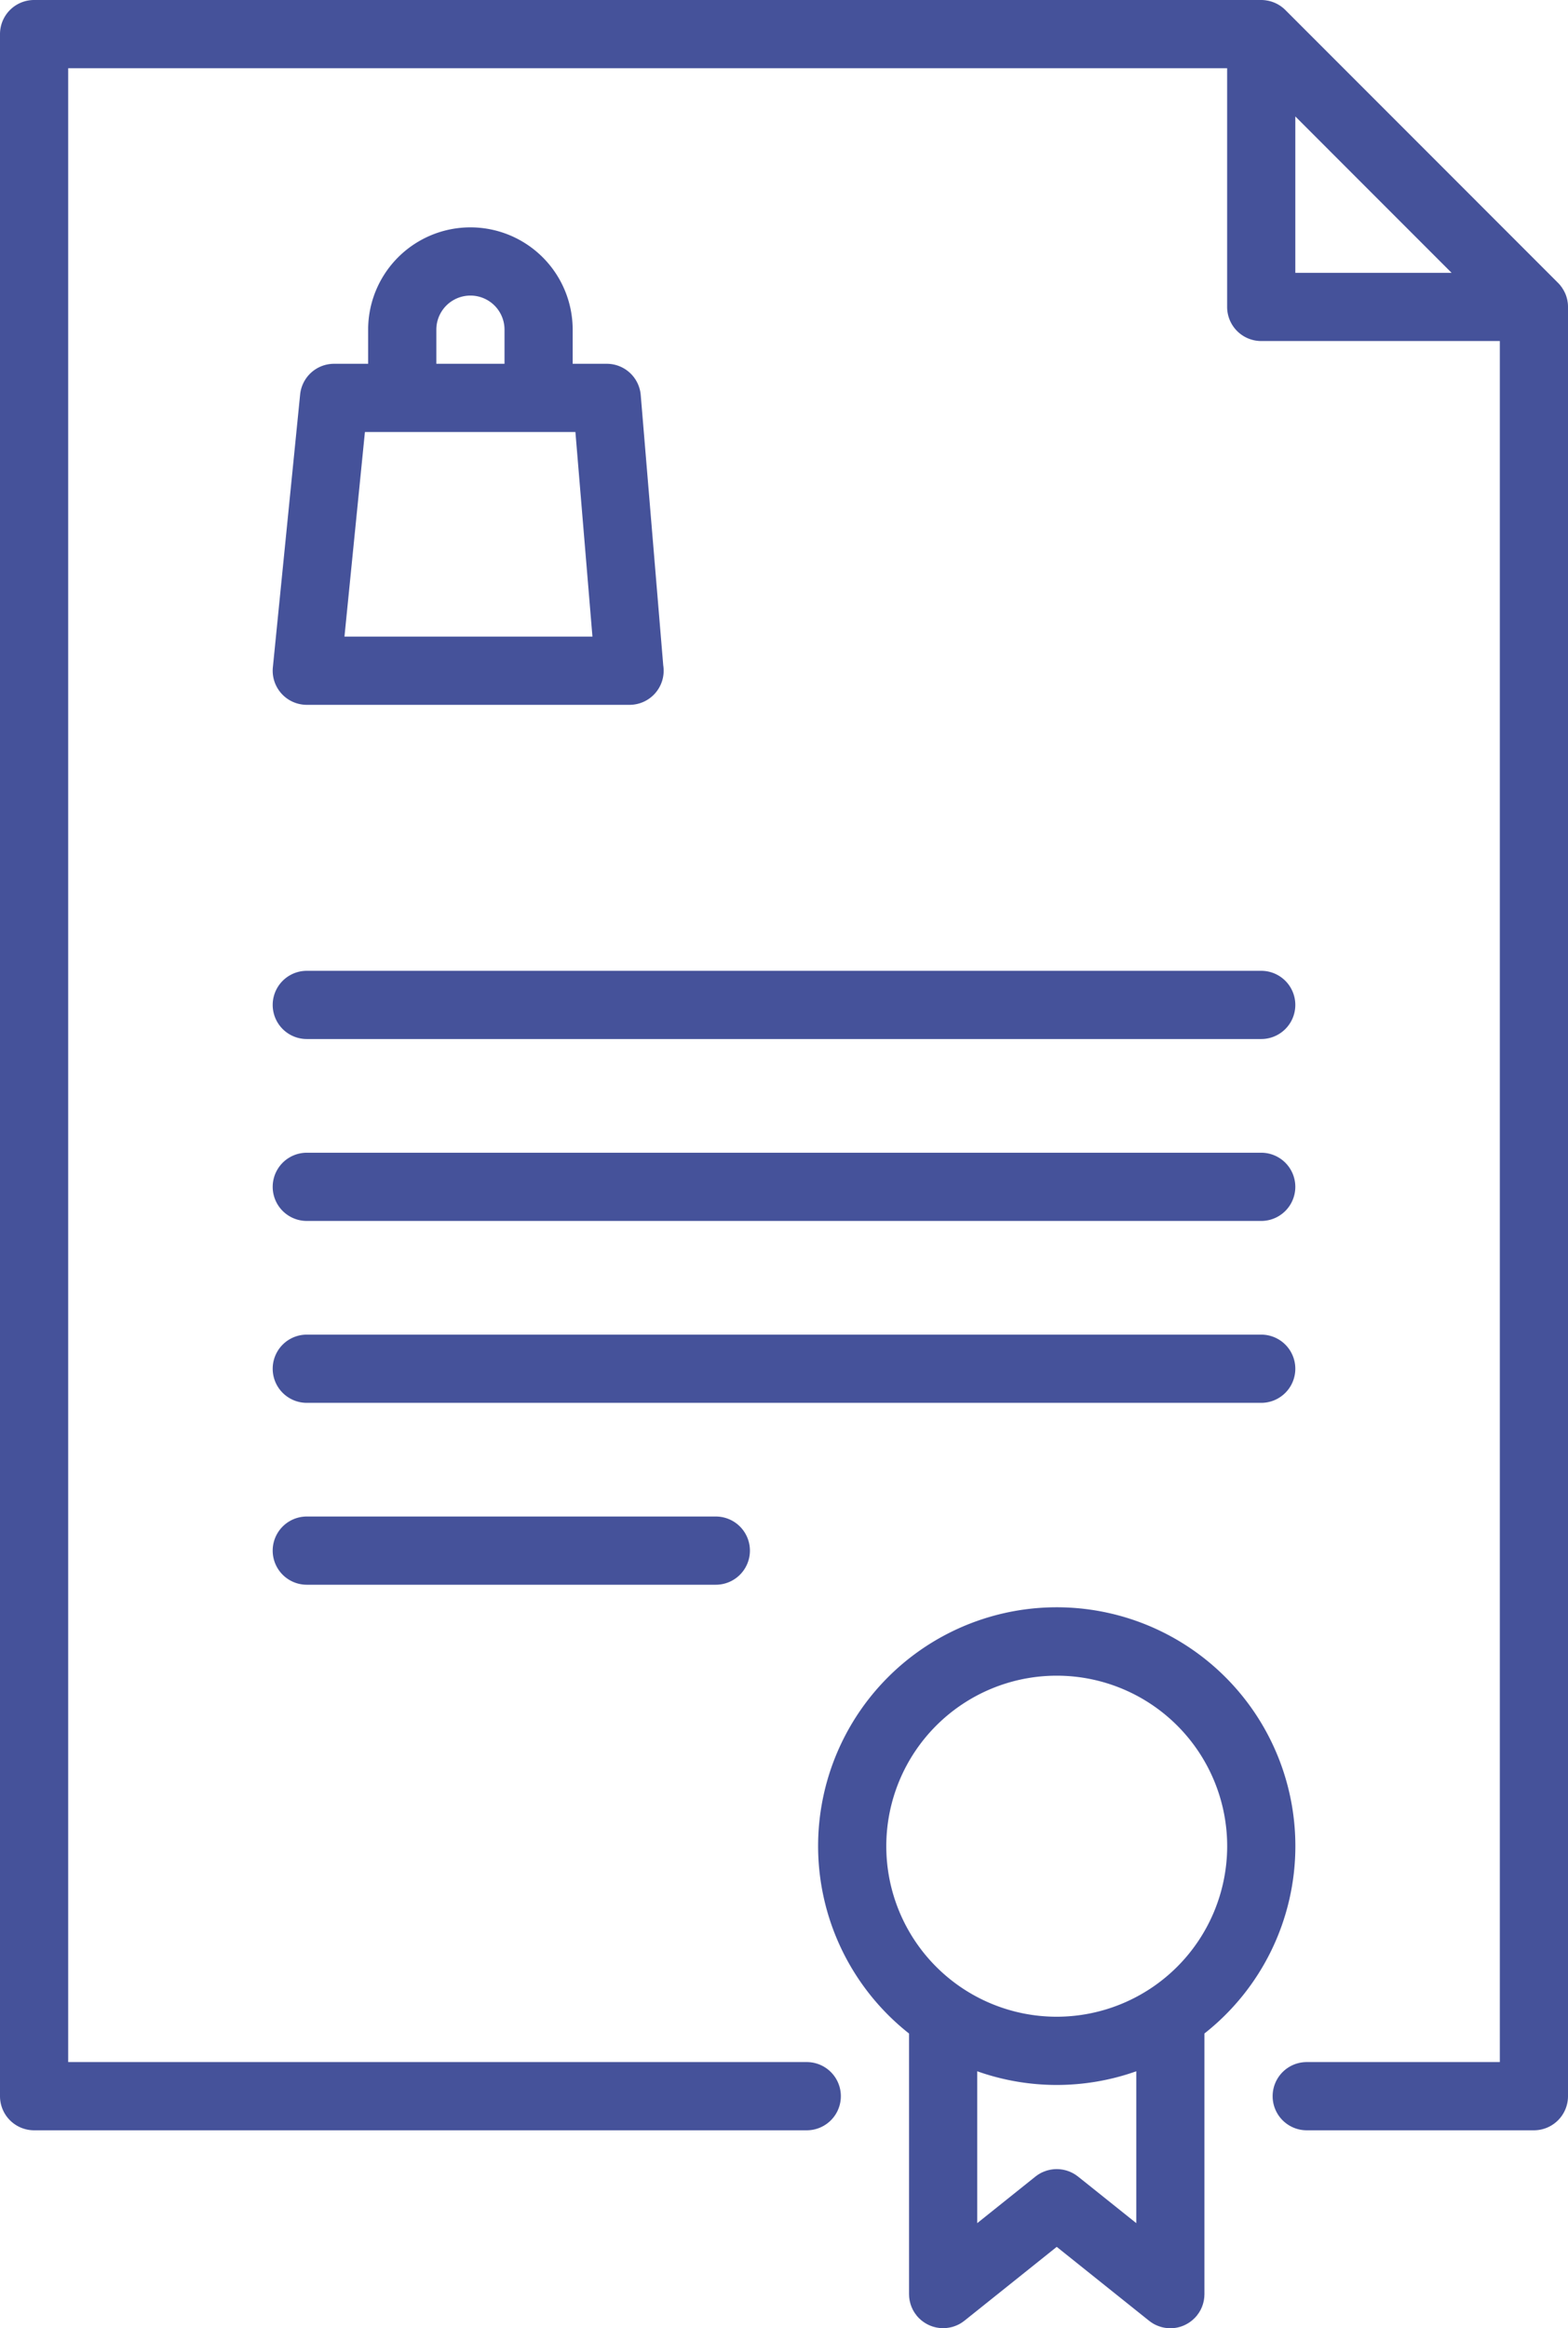
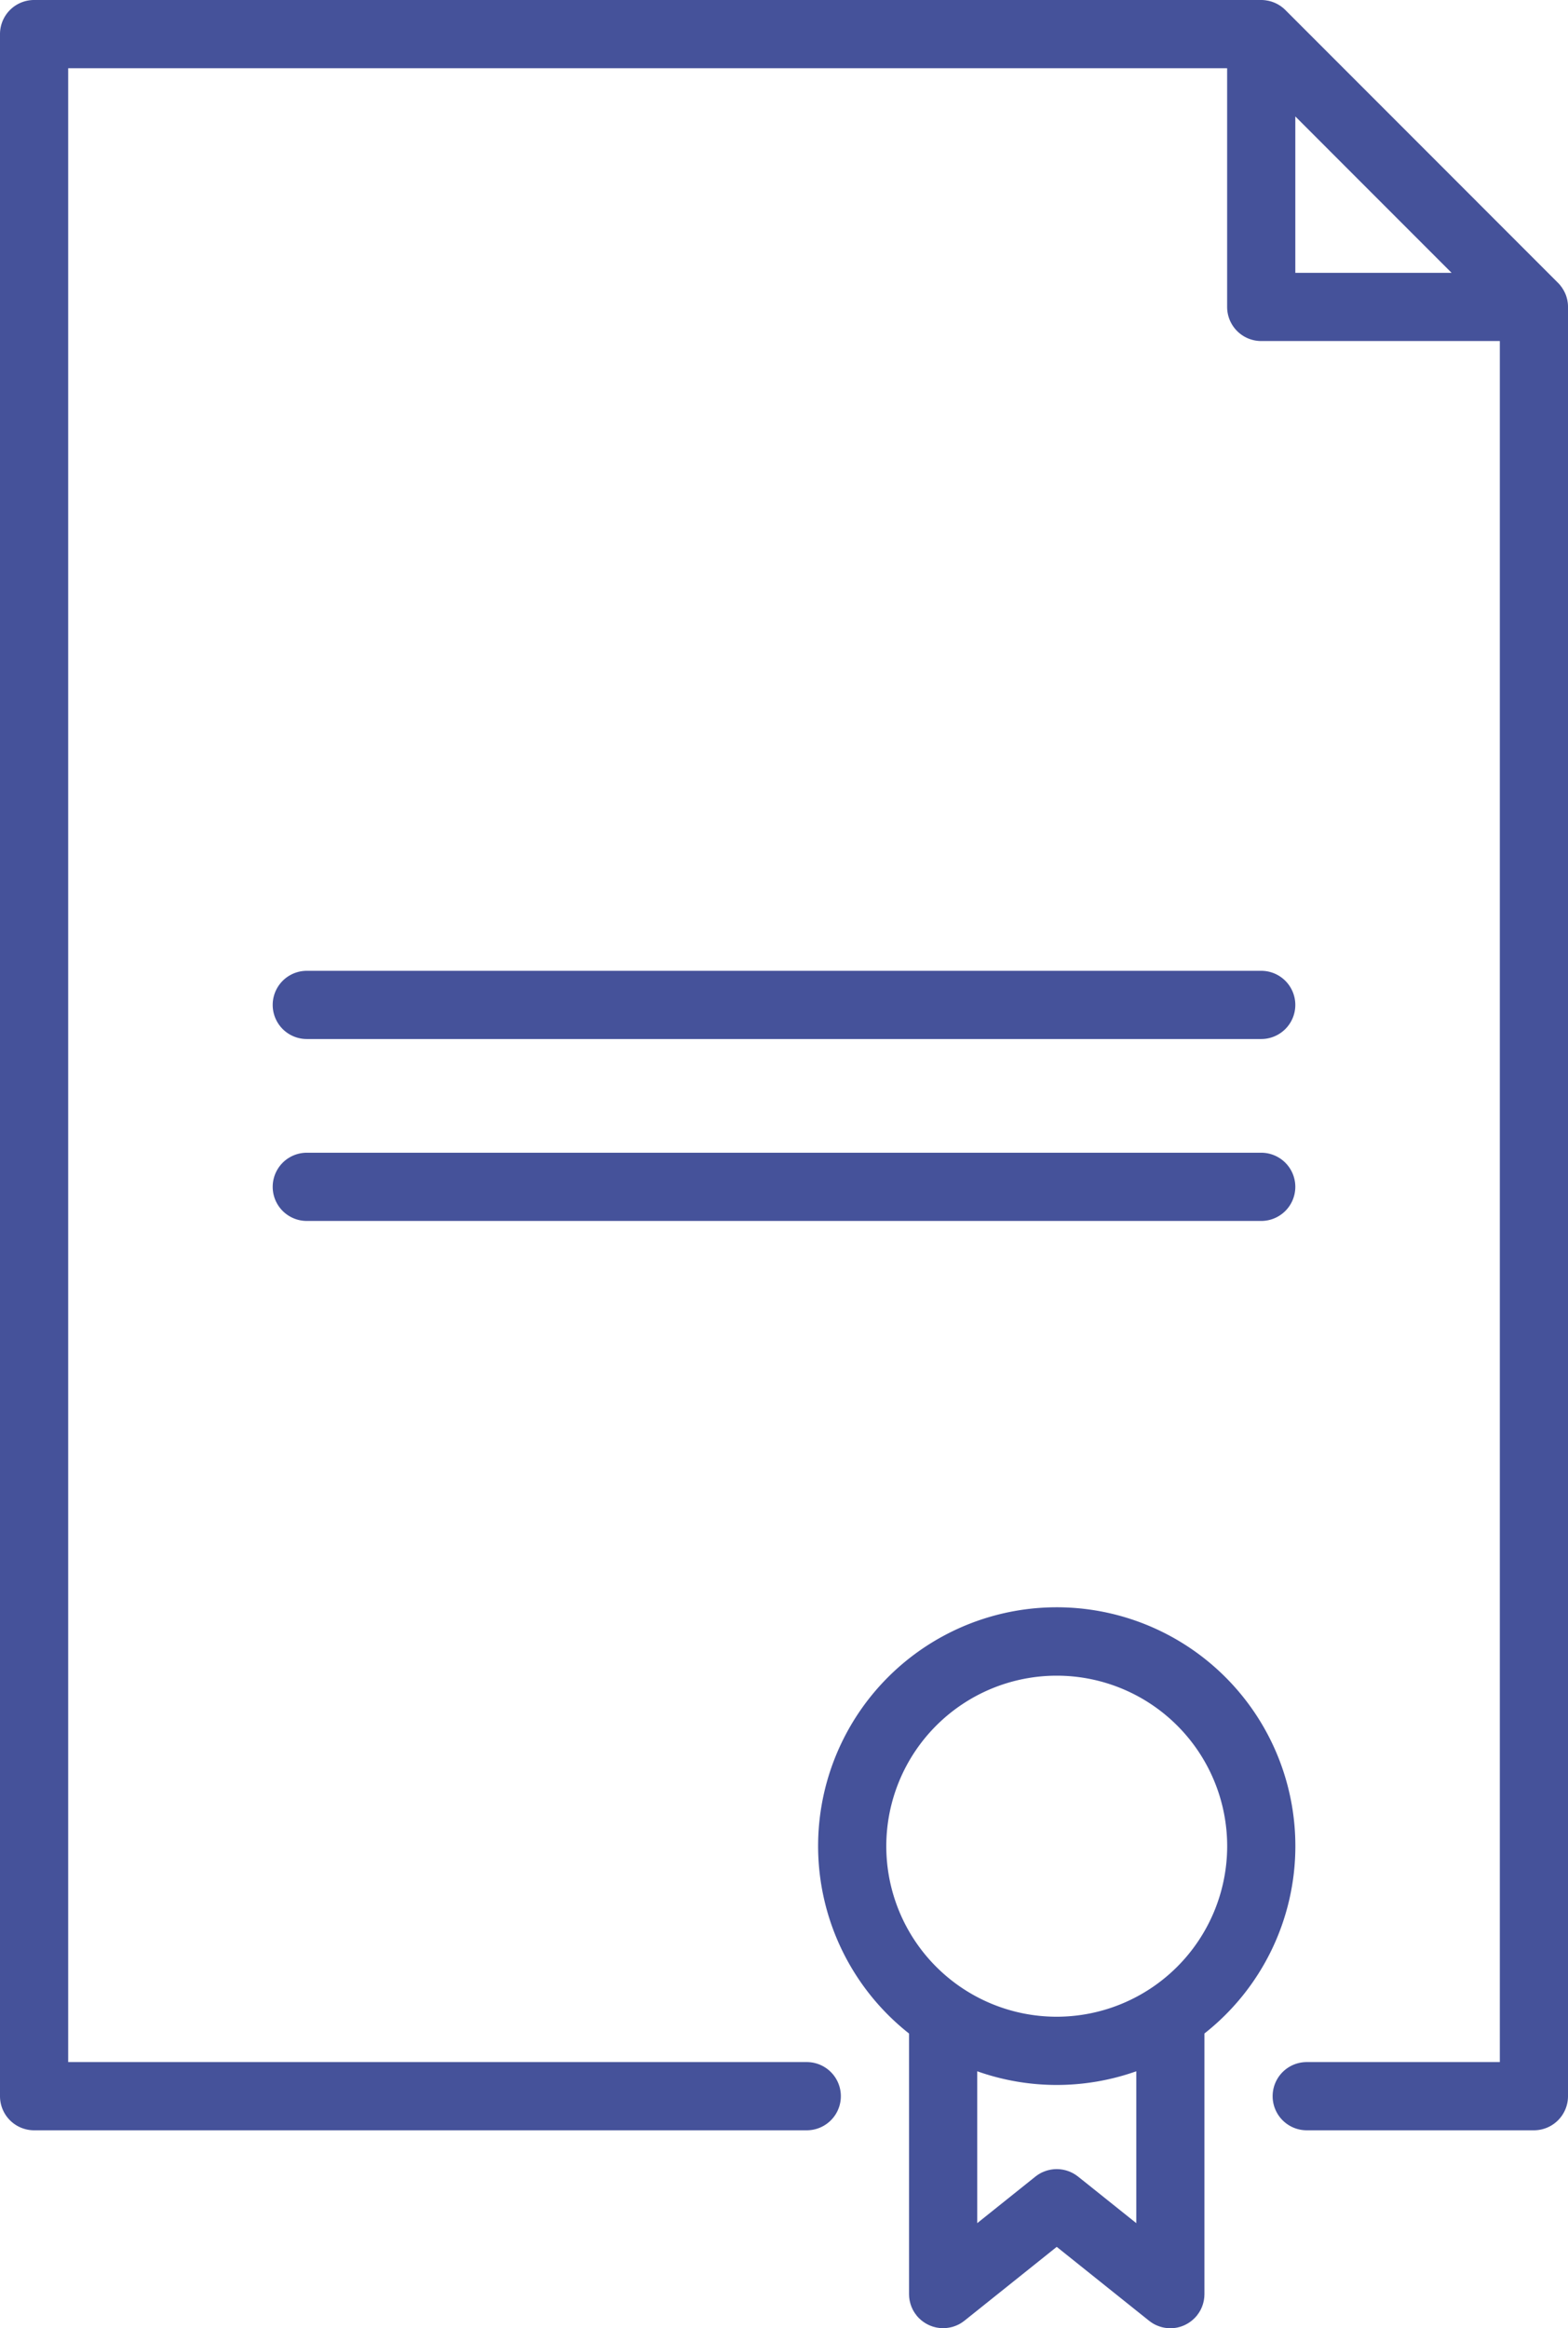
<svg xmlns="http://www.w3.org/2000/svg" width="254.916" height="378.33" viewBox="0 0 254.916 378.33">
  <g id="guarantee" transform="translate(-83.509)">
    <g id="Groupe_3158" data-name="Groupe 3158" transform="translate(127.845 36.946)">
      <g id="Groupe_3157" data-name="Groupe 3157">
-         <path id="Tracé_5879" data-name="Tracé 5879" d="M207,121.173l-3.66-43.923a5.542,5.542,0,0,0-5.523-5.082h-5.541V66.626a16.626,16.626,0,0,0-33.252,0v5.543h-5.541a5.542,5.542,0,0,0-5.515,4.99l-4.434,44.336a5.542,5.542,0,0,0,5.515,6.093h52.477a5.542,5.542,0,0,0,5.542-5.542A5.651,5.651,0,0,0,207,121.173ZM170.111,66.626a5.542,5.542,0,0,1,11.084,0v5.543H170.111ZM155.175,116.5,158.5,83.252h34.22l2.77,33.252Z" transform="translate(-143.51 -50)" fill="#45529a" />
-       </g>
+         </g>
    </g>
    <g id="Groupe_3160" data-name="Groupe 3160" transform="translate(83.509)">
      <g id="Groupe_3159" data-name="Groupe 3159">
        <path id="Tracé_5880" data-name="Tracé 5880" d="M338.4,49.323c-.013-.135-.037-.267-.06-.4-.008-.047-.013-.094-.021-.14-.031-.157-.072-.31-.117-.463-.006-.02-.01-.041-.016-.061-.047-.155-.1-.307-.163-.456L338,47.752c-.059-.143-.126-.282-.2-.417-.013-.024-.022-.049-.035-.072-.068-.126-.143-.249-.221-.369-.021-.032-.038-.065-.059-.1-.078-.115-.162-.225-.248-.335-.026-.033-.049-.069-.075-.1-.115-.14-.236-.275-.365-.4L292.471,1.624q-.192-.192-.4-.365c-.036-.03-.075-.055-.112-.083-.106-.083-.212-.165-.324-.239-.035-.024-.072-.043-.107-.065-.117-.075-.236-.149-.358-.214-.027-.015-.055-.026-.083-.04-.134-.069-.269-.135-.408-.193-.02-.008-.041-.014-.061-.021-.147-.059-.3-.115-.449-.161-.022-.007-.045-.011-.067-.017-.151-.044-.3-.084-.457-.115C289.6.1,289.547.1,289.5.088c-.131-.023-.262-.046-.4-.059A5.308,5.308,0,0,0,288.551,0H89.051a5.542,5.542,0,0,0-5.542,5.542V340.626a5.542,5.542,0,0,0,5.542,5.542H214.668a5.542,5.542,0,1,0,0-11.084H94.593v-324H283.009V49.876a5.542,5.542,0,0,0,5.542,5.542h38.791V335.084H295.949a5.542,5.542,0,0,0,0,11.084h36.934a5.542,5.542,0,0,0,5.542-5.542V49.876A5.5,5.5,0,0,0,338.4,49.323Zm-44.305-4.989V18.922L319.5,44.334Z" transform="translate(-83.509)" fill="#45529a" />
      </g>
    </g>
    <g id="Groupe_3162" data-name="Groupe 3162" transform="translate(127.843 157.756)">
      <g id="Groupe_3161" data-name="Groupe 3161">
        <path id="Tracé_5881" data-name="Tracé 5881" d="M304.215,213.493H149.049a5.542,5.542,0,0,0,0,11.084H304.215a5.542,5.542,0,0,0,0-11.084Z" transform="translate(-143.507 -213.493)" fill="#45529a" />
      </g>
    </g>
    <g id="Groupe_3164" data-name="Groupe 3164" transform="translate(127.843 187.319)">
      <g id="Groupe_3163" data-name="Groupe 3163">
        <path id="Tracé_5882" data-name="Tracé 5882" d="M304.215,253.5H149.049a5.542,5.542,0,0,0,0,11.084H304.215a5.542,5.542,0,0,0,0-11.084Z" transform="translate(-143.507 -253.502)" fill="#45529a" />
      </g>
    </g>
    <g id="Groupe_3166" data-name="Groupe 3166" transform="translate(127.843 216.876)">
      <g id="Groupe_3165" data-name="Groupe 3165">
-         <path id="Tracé_5883" data-name="Tracé 5883" d="M304.215,293.5H149.049a5.542,5.542,0,1,0,0,11.084H304.215a5.542,5.542,0,0,0,0-11.084Z" transform="translate(-143.507 -293.501)" fill="#45529a" />
-       </g>
+         </g>
    </g>
    <g id="Groupe_3168" data-name="Groupe 3168" transform="translate(127.843 246.433)">
      <g id="Groupe_3167" data-name="Groupe 3167">
-         <path id="Tracé_5884" data-name="Tracé 5884" d="M215.548,333.5h-66.5a5.542,5.542,0,1,0,0,11.084h66.5a5.542,5.542,0,1,0,0-11.084Z" transform="translate(-143.507 -333.501)" fill="#45529a" />
-       </g>
+         </g>
    </g>
    <g id="Groupe_3170" data-name="Groupe 3170" transform="translate(216.514 261.212)">
      <g id="Groupe_3169" data-name="Groupe 3169">
        <path id="Tracé_5885" data-name="Tracé 5885" d="M341.094,392.3a38.794,38.794,0,1,0-62.807,30.433v42.349c0,.059.007.116.009.175,0,.113.007.225.017.338.007.079.02.157.03.235.014.1.027.2.047.3.016.084.038.167.058.25s.044.185.071.276.056.171.086.257.058.169.092.253.077.174.117.26.071.154.111.231.1.177.153.265c.041.068.08.137.123.2.061.093.129.182.2.271.036.048.067.1.1.146.007.01.016.017.024.027a5.448,5.448,0,0,0,.4.44c.039.039.082.073.123.111.1.1.2.188.313.276.065.052.132.1.2.149.091.067.182.132.276.192.071.046.143.089.216.131.1.058.2.111.3.163.069.035.139.069.211.1.113.051.229.1.346.14.064.024.126.049.191.069.131.044.265.079.4.112.054.013.107.03.161.041.149.033.3.055.455.075.043.005.085.015.128.019.181.019.365.029.551.03l.042,0h.017a5.6,5.6,0,0,0,.794-.065c.056-.008.111-.016.167-.026a5.427,5.427,0,0,0,.769-.194c.046-.016.09-.033.135-.049a5.555,5.555,0,0,0,.769-.341l.026-.016a5.441,5.441,0,0,0,.732-.489c.016-.013.034-.021.05-.033L302.3,457.4l15.01,12.008c.016.013.033.02.048.033a5.585,5.585,0,0,0,.735.491l.024.015a5.456,5.456,0,0,0,.771.341c.045.016.089.034.134.049a5.541,5.541,0,0,0,.77.2c.055.01.11.017.166.025a5.524,5.524,0,0,0,.794.065l.017,0,.041,0c.186,0,.37-.011.552-.03.042,0,.083-.014.125-.019.154-.02.308-.044.457-.076.053-.012.106-.027.158-.041.137-.033.272-.069.4-.113.063-.021.124-.046.187-.068.118-.044.235-.09.35-.141.07-.031.139-.066.208-.1.1-.052.2-.106.3-.163.072-.042.144-.085.215-.131q.141-.092.276-.192c.067-.049.134-.1.2-.149.109-.087.211-.181.313-.276.041-.038.084-.072.123-.112a5.467,5.467,0,0,0,.4-.44c.007-.009.016-.016.024-.026.038-.047.068-.1.1-.144.067-.089.134-.179.2-.273.044-.067.082-.135.123-.2.052-.088.106-.175.154-.266.04-.075.075-.152.11-.229s.081-.172.117-.262.063-.169.092-.253.061-.17.086-.257.049-.184.071-.276.041-.165.058-.249c.019-.1.033-.2.047-.3.01-.078.023-.155.03-.234.01-.113.013-.226.017-.339,0-.058.009-.115.009-.174V422.729A38.742,38.742,0,0,0,341.094,392.3Zm-35.25,53.741h0l-.078-.063c-.041-.032-.084-.058-.124-.089-.1-.075-.2-.148-.3-.215-.06-.039-.121-.074-.183-.111-.094-.056-.187-.113-.284-.163-.076-.04-.154-.075-.231-.111s-.167-.079-.252-.113-.182-.068-.273-.1-.152-.054-.229-.077c-.1-.029-.194-.052-.293-.076-.075-.018-.151-.037-.228-.052-.1-.018-.192-.033-.289-.046-.081-.012-.163-.024-.245-.032s-.177-.013-.265-.017-.184-.009-.276-.009-.156,0-.234.008c-.1,0-.2.009-.306.019-.069.007-.138.017-.207.027-.109.015-.217.031-.325.052-.064.013-.129.029-.193.044-.109.026-.217.052-.324.084-.068.021-.134.044-.2.068-.1.034-.2.069-.3.109-.079.032-.156.069-.234.1s-.166.076-.248.119-.184.1-.276.159c-.063.038-.126.074-.188.115-.1.067-.2.141-.3.216-.041.031-.083.057-.123.089l-.077.062,0,0-9.387,7.51V428.868a38.7,38.7,0,0,0,25.86,0v24.679ZM302.3,420.005a27.71,27.71,0,1,1,27.71-27.71A27.741,27.741,0,0,1,302.3,420.005Z" transform="translate(-263.507 -353.502)" fill="#45529a" />
      </g>
    </g>
  </g>
</svg>